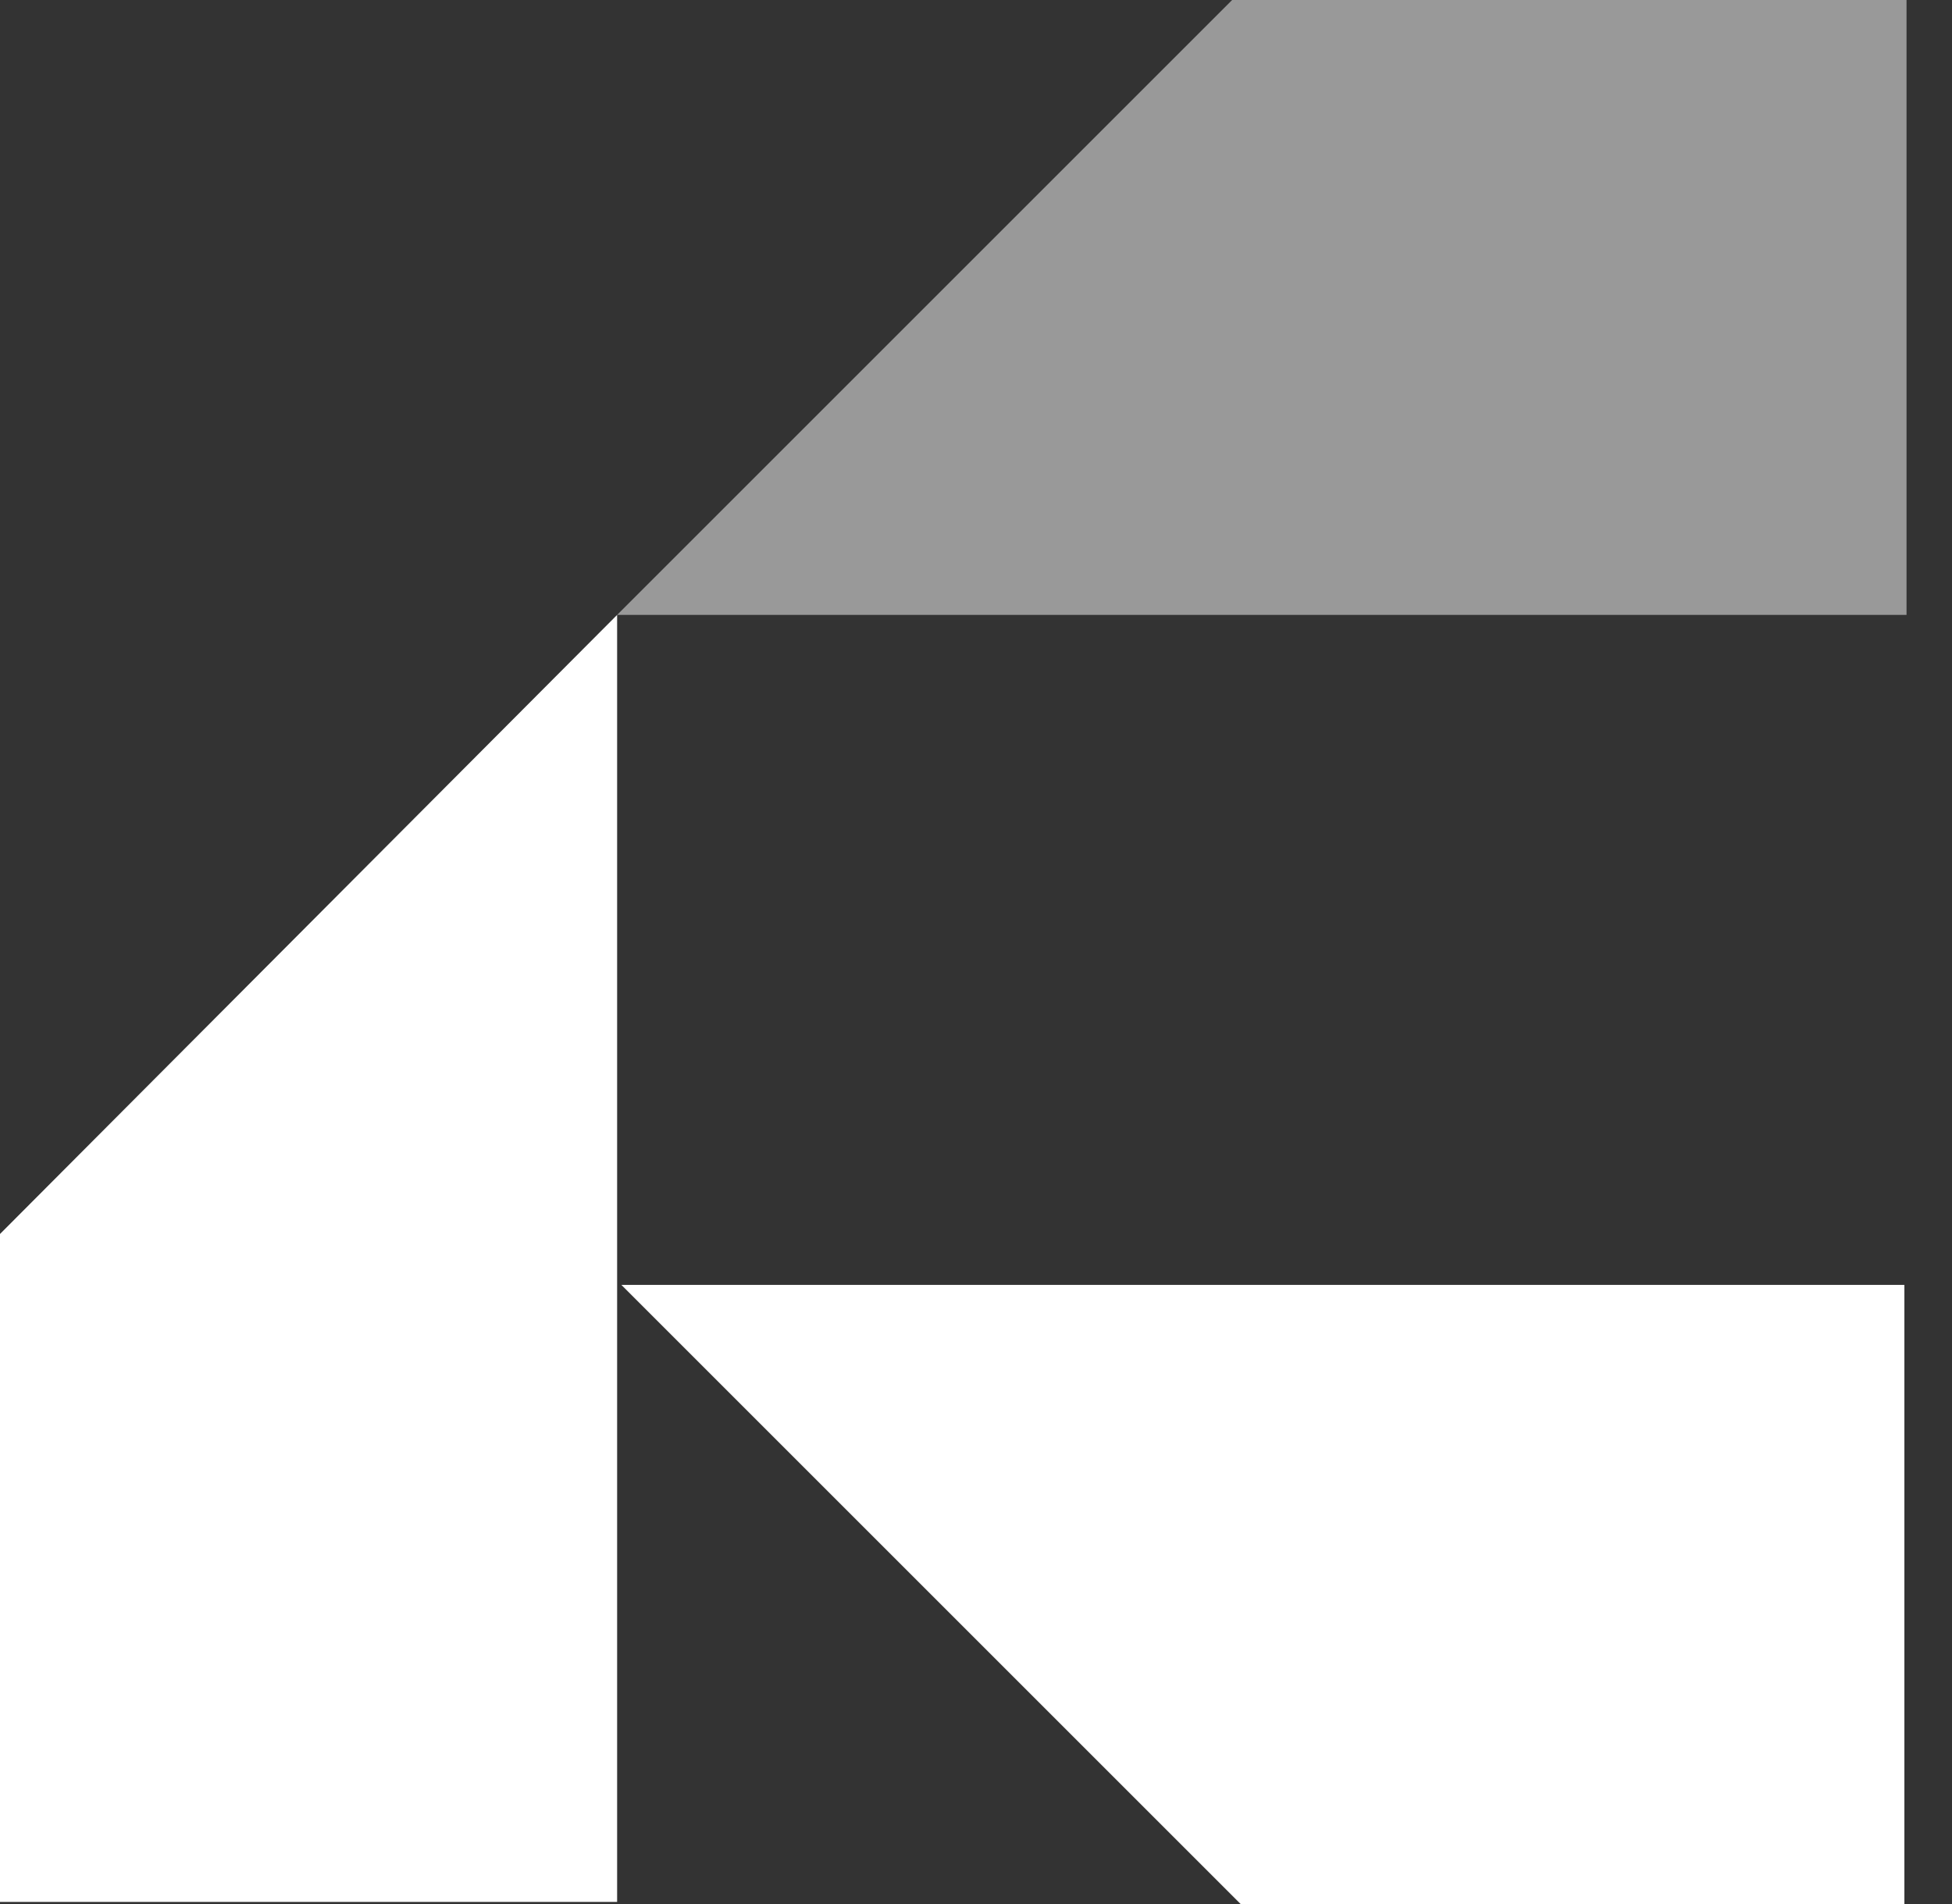
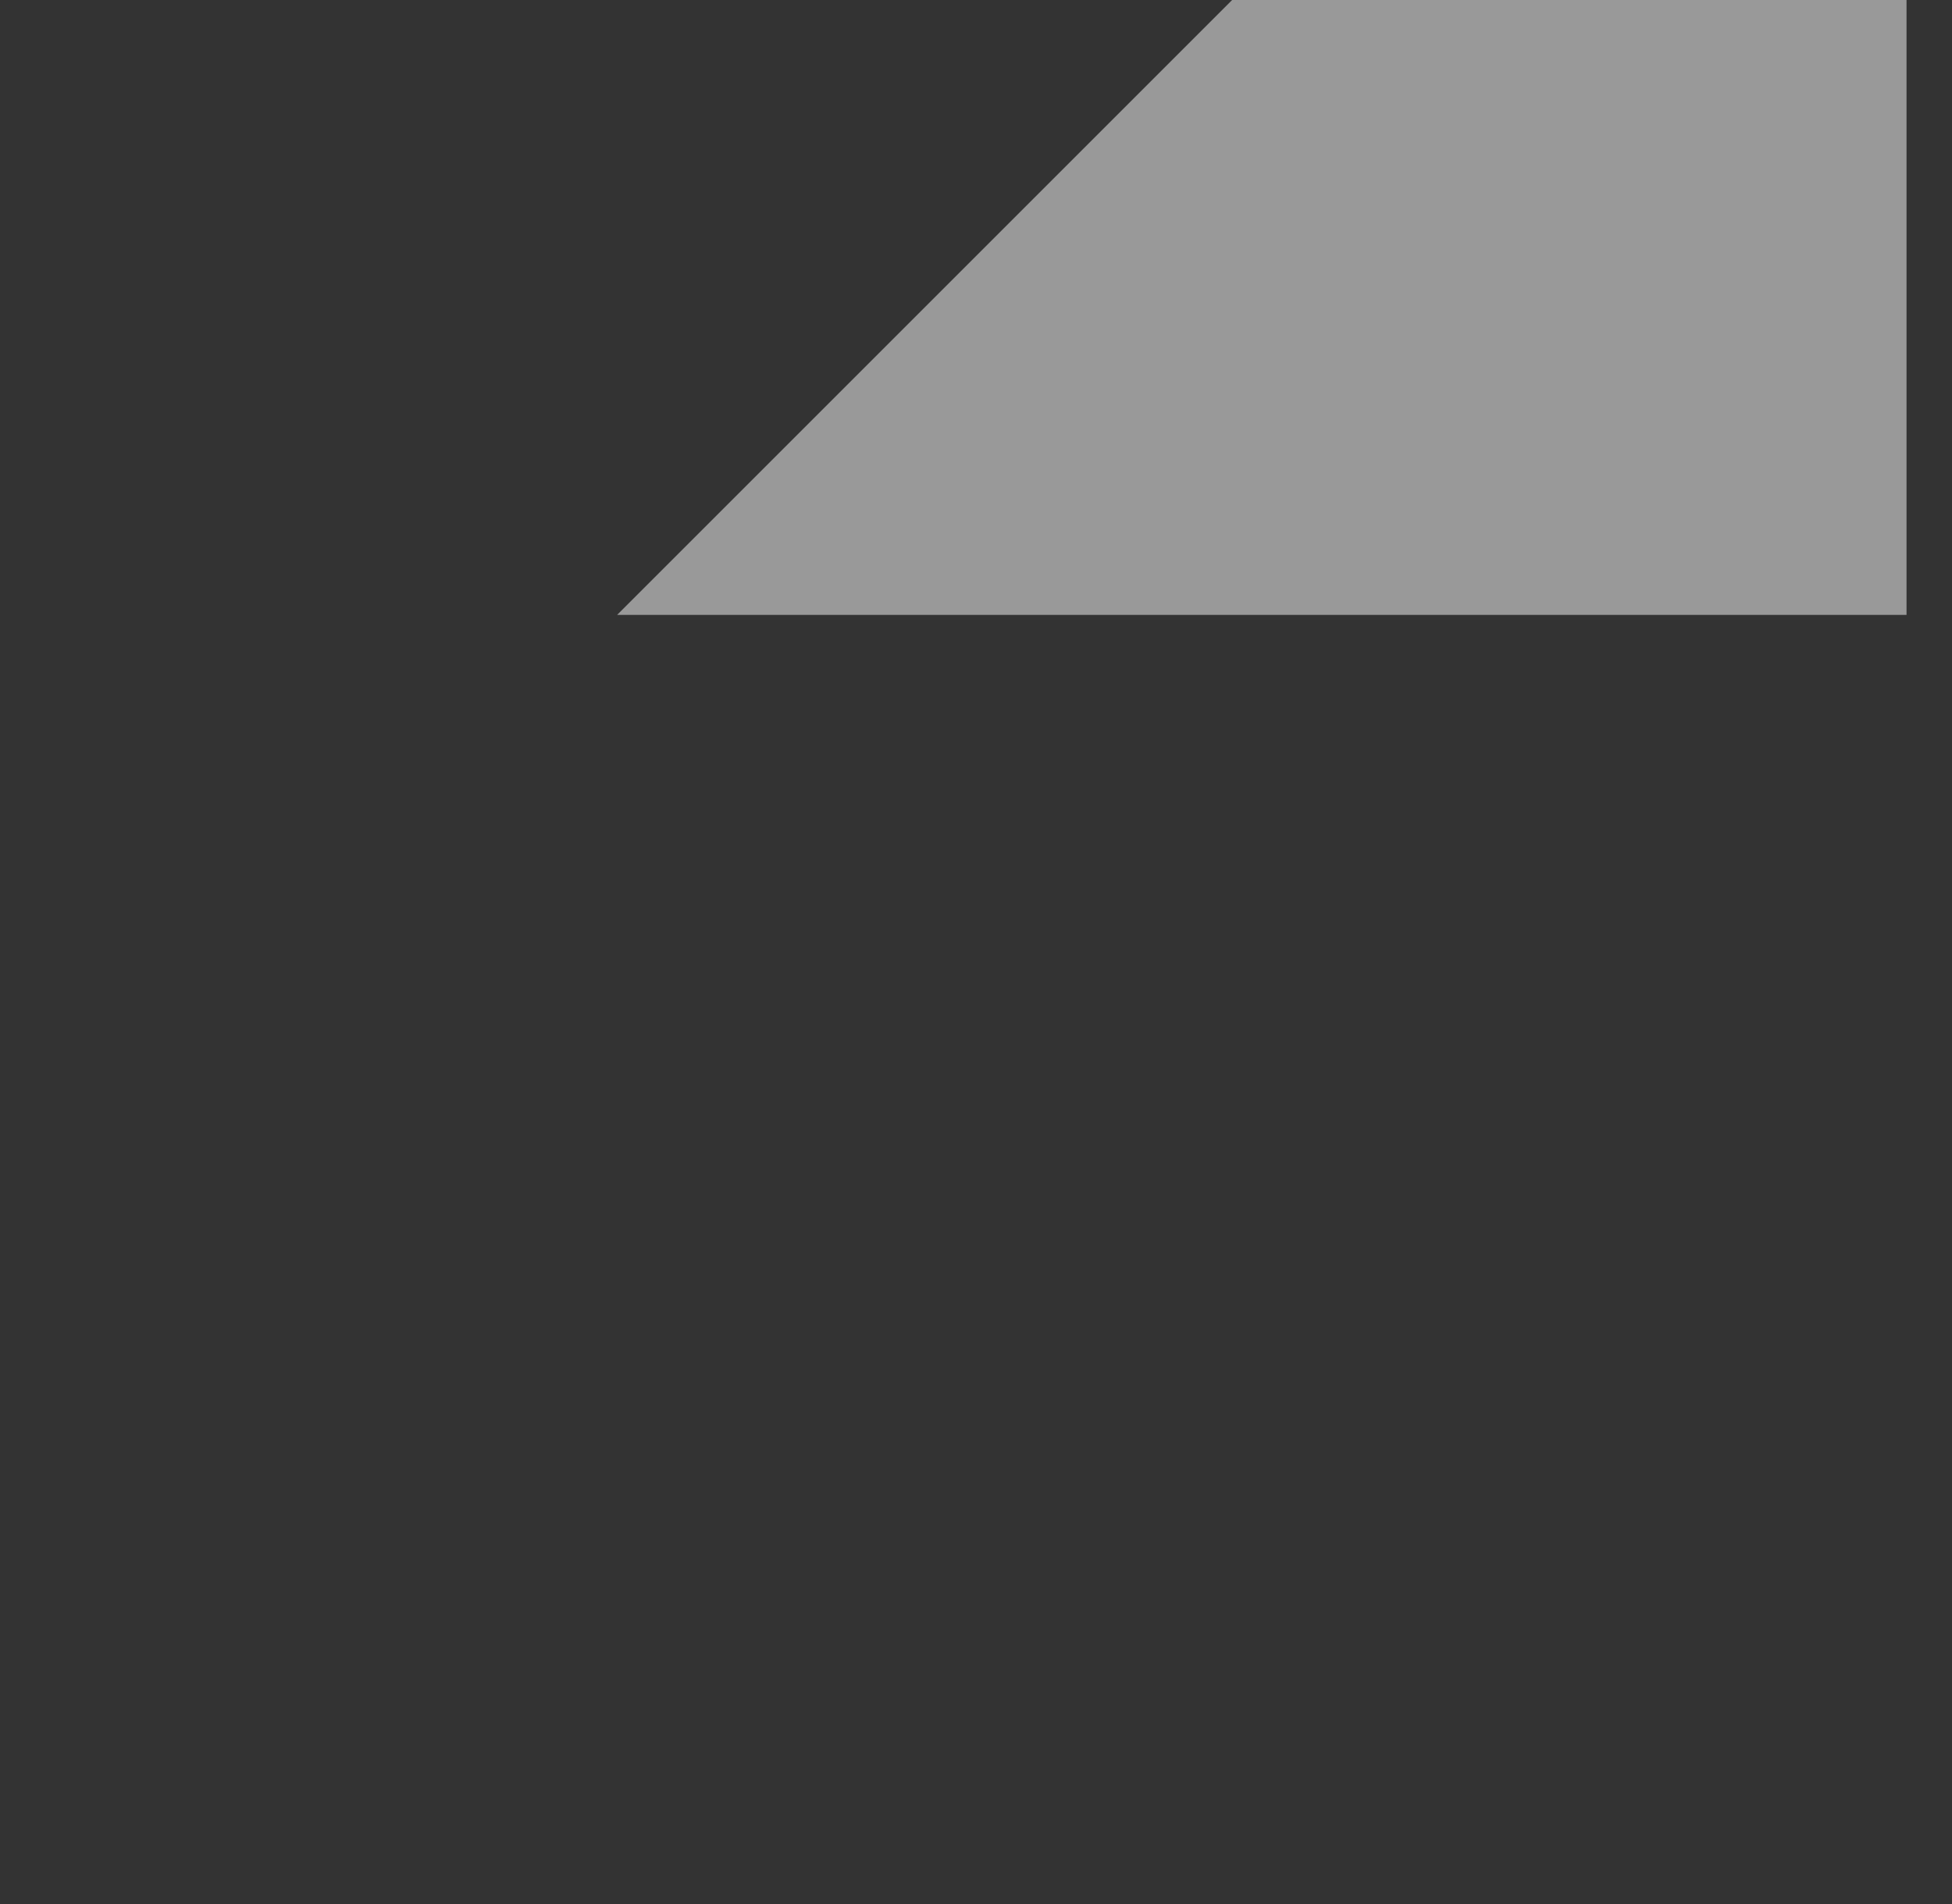
<svg xmlns="http://www.w3.org/2000/svg" width="41" height="40" viewBox="0 0 41 40" fill="none">
  <rect x="0" y="0" width="41" height="40" fill="#333333" stroke="none" />
-   <path d="M12.962 39.956V12.918L0 25.924V39.956H12.962Z" fill="white" />
-   <path d="M40 26.993H13.051L26.058 40H40V26.993Z" fill="white" />
  <path opacity="0.5" d="M40.045 12.918V0H25.88L12.962 12.918H40.045Z" fill="white" />
</svg>